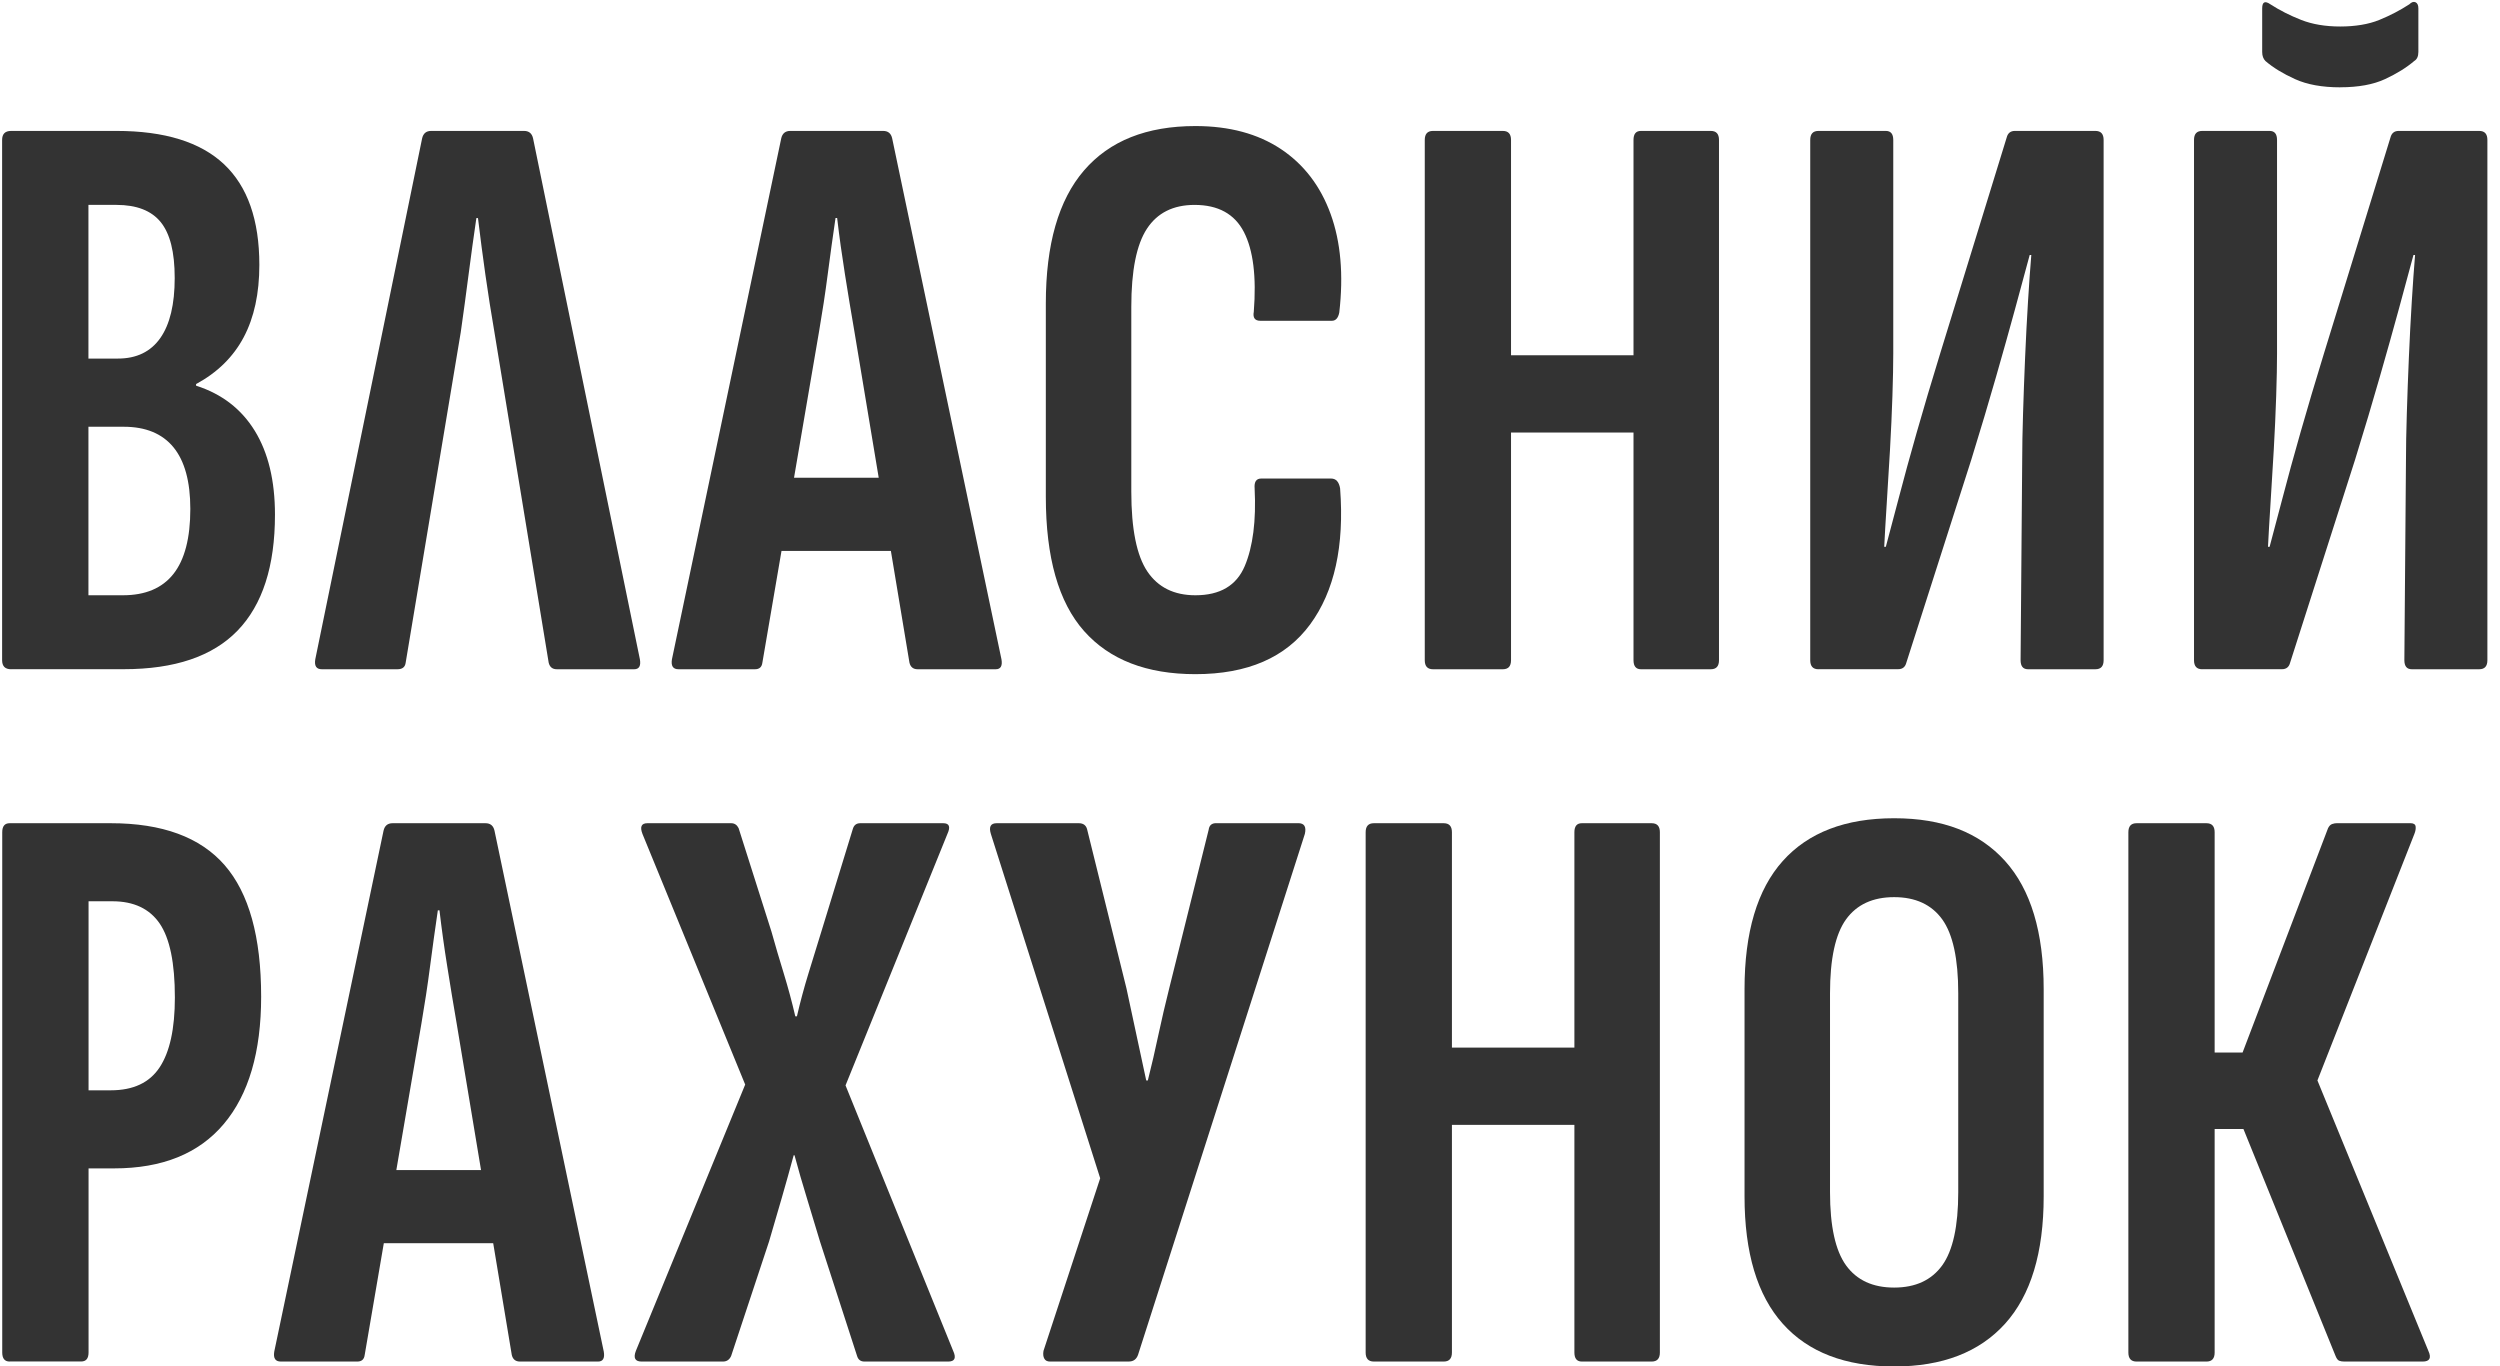
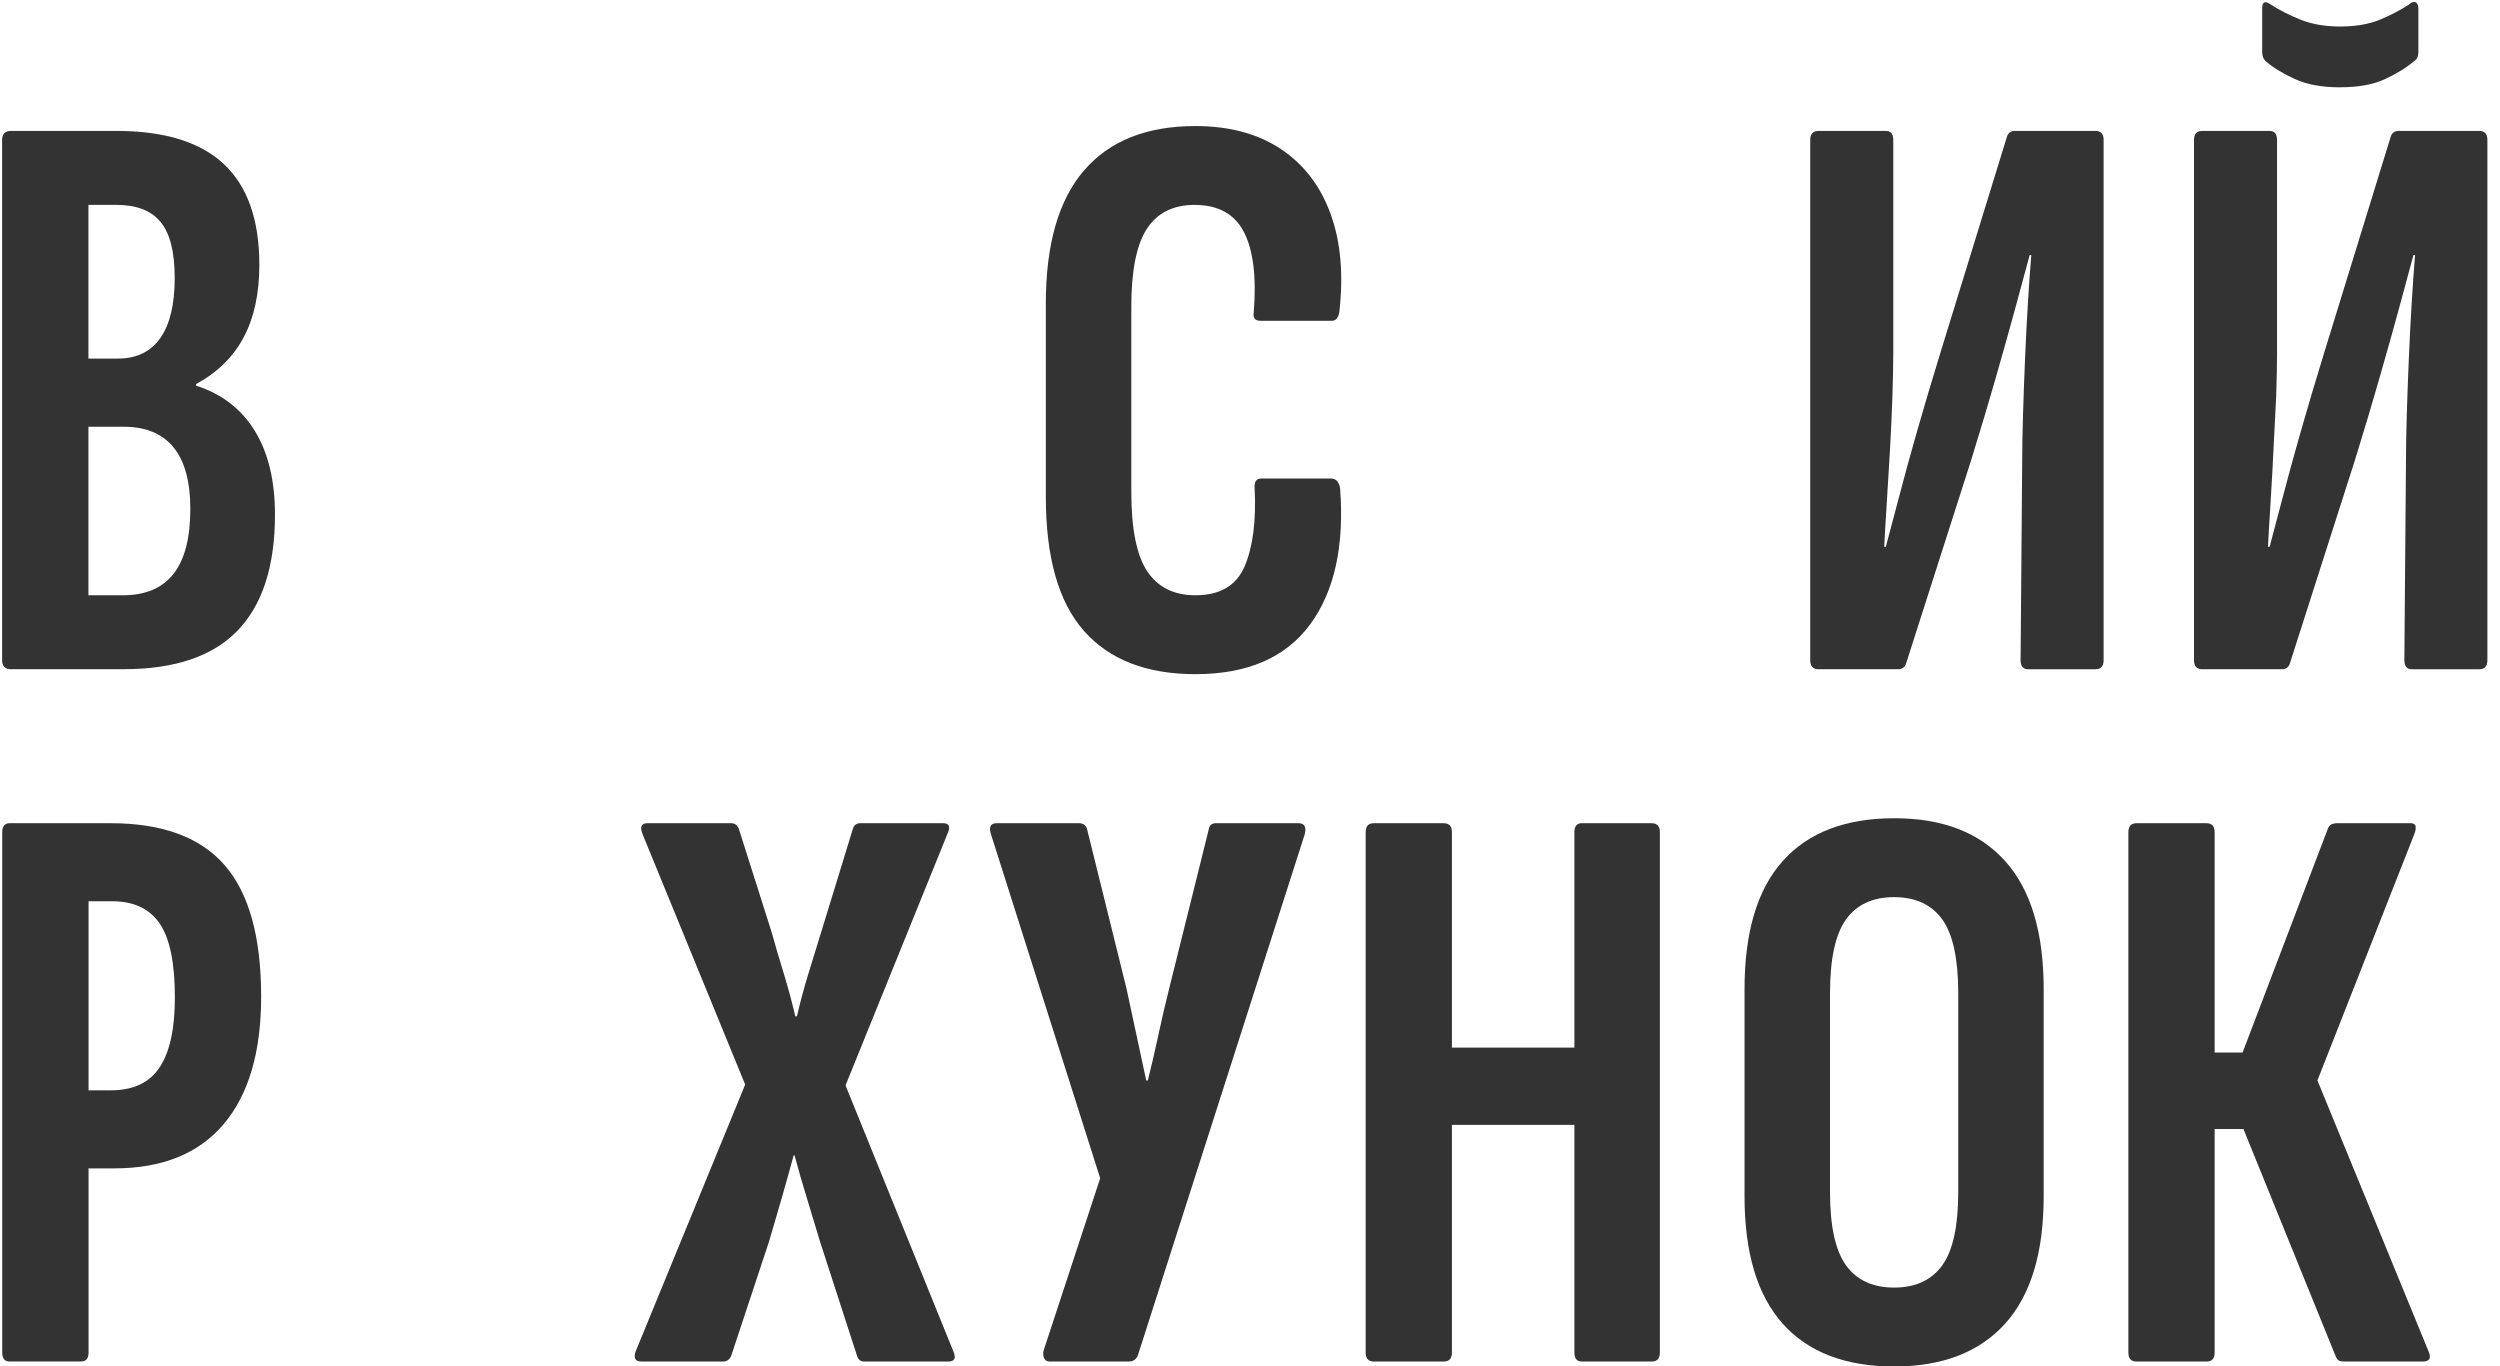
<svg xmlns="http://www.w3.org/2000/svg" width="161" height="88" viewBox="0 0 161 88" fill="none">
  <path d="M0.718 43.1C0.33 43.1 0.136 42.906 0.136 42.518V9.013C0.136 8.625 0.33 8.431 0.718 8.431H7.492C10.597 8.431 12.907 9.146 14.427 10.576C15.944 12.006 16.702 14.166 16.702 17.058C16.702 18.895 16.368 20.447 15.696 21.716C15.024 22.984 14.003 23.99 12.627 24.734V24.838C14.284 25.366 15.545 26.34 16.411 27.749C17.277 29.161 17.708 30.961 17.708 33.146C17.708 36.463 16.903 38.95 15.3 40.61C13.694 42.27 11.251 43.096 7.97 43.096H0.718V43.1ZM5.692 23.092H7.596C8.796 23.092 9.706 22.65 10.324 21.77C10.942 20.889 11.251 19.599 11.251 17.907C11.251 16.214 10.949 15.05 10.352 14.306C9.752 13.566 8.8 13.195 7.496 13.195H5.695V23.092H5.692ZM5.692 38.335H7.916C9.364 38.335 10.446 37.879 11.172 36.959C11.894 36.042 12.257 34.648 12.257 32.776C12.257 31.012 11.894 29.689 11.172 28.805C10.449 27.925 9.382 27.483 7.97 27.483H5.695V38.335H5.692Z" fill="#333333" />
-   <path d="M20.727 43.1C20.375 43.1 20.235 42.888 20.303 42.464L27.185 8.909C27.257 8.592 27.451 8.431 27.767 8.431H33.746C34.063 8.431 34.257 8.589 34.329 8.909L41.21 42.464C41.282 42.888 41.156 43.1 40.84 43.1H35.863C35.579 43.1 35.403 42.96 35.335 42.676L31.842 21.399C31.63 20.163 31.436 18.931 31.26 17.695C31.084 16.458 30.926 15.244 30.782 14.044H30.678C30.502 15.244 30.333 16.462 30.175 17.695C30.016 18.931 29.848 20.163 29.672 21.399L26.125 42.676C26.089 42.96 25.913 43.1 25.596 43.1H20.727Z" fill="#333333" />
-   <path d="M43.696 43.1C43.344 43.1 43.204 42.888 43.272 42.464L50.312 8.909C50.383 8.592 50.578 8.431 50.894 8.431H56.873C57.19 8.431 57.384 8.589 57.455 8.909L64.495 42.464C64.567 42.888 64.441 43.1 64.125 43.1H59.098C58.814 43.1 58.638 42.96 58.569 42.676L55.023 21.345C54.811 20.109 54.606 18.884 54.415 17.666C54.221 16.448 54.052 15.24 53.912 14.04H53.808C53.632 15.24 53.463 16.448 53.305 17.666C53.147 18.884 52.96 20.109 52.748 21.345L49.097 42.676C49.061 42.96 48.903 43.1 48.619 43.1H43.696ZM49.464 35.478L50.312 30.767H57.297L58.196 35.478H49.464Z" fill="#333333" />
  <path d="M76.985 43.416C73.844 43.416 71.455 42.489 69.813 40.639C68.17 38.784 67.351 35.903 67.351 31.986V19.549C67.351 15.74 68.17 12.879 69.813 10.975C71.455 9.07 73.844 8.118 76.985 8.118C79.174 8.118 81.006 8.614 82.49 9.599C83.971 10.587 85.038 11.981 85.692 13.781C86.346 15.582 86.529 17.698 86.249 20.131C86.177 20.483 86.019 20.659 85.771 20.659H81.168C80.816 20.659 80.672 20.465 80.744 20.077C80.92 17.82 80.708 16.106 80.108 14.942C79.508 13.778 78.448 13.196 76.931 13.196C75.555 13.196 74.531 13.71 73.862 14.73C73.19 15.754 72.856 17.429 72.856 19.757V31.666C72.856 34.066 73.201 35.777 73.888 36.801C74.578 37.825 75.609 38.335 76.985 38.335C78.573 38.335 79.63 37.71 80.162 36.456C80.69 35.205 80.902 33.538 80.798 31.454C80.762 31.03 80.902 30.818 81.222 30.818H85.721C86.037 30.818 86.231 31.03 86.303 31.454C86.583 35.159 85.94 38.08 84.37 40.215C82.799 42.349 80.338 43.416 76.985 43.416Z" fill="#333333" />
-   <path d="M92.283 43.1C91.931 43.1 91.755 42.906 91.755 42.518V9.013C91.755 8.625 91.931 8.431 92.283 8.431H96.782C97.134 8.431 97.31 8.625 97.31 9.013V22.88H105.198V9.013C105.198 8.625 105.356 8.431 105.676 8.431H110.175C110.527 8.431 110.703 8.625 110.703 9.013V42.518C110.703 42.906 110.527 43.1 110.175 43.1H105.676C105.36 43.1 105.198 42.906 105.198 42.518V27.857H97.31V42.518C97.31 42.906 97.134 43.1 96.782 43.1H92.283Z" fill="#333333" />
  <path d="M117.107 43.1C116.755 43.1 116.579 42.906 116.579 42.518V9.013C116.579 8.625 116.755 8.431 117.107 8.431H121.448C121.764 8.431 121.926 8.625 121.926 9.013V22.776C121.926 23.483 121.908 24.389 121.872 25.503C121.836 26.613 121.782 27.778 121.714 28.996C121.642 30.214 121.573 31.378 121.502 32.489C121.43 33.599 121.379 34.508 121.344 35.212H121.448C121.696 34.296 121.976 33.229 122.296 32.011C122.612 30.793 122.993 29.409 123.435 27.857C123.877 26.304 124.38 24.612 124.944 22.776L129.231 8.855C129.303 8.574 129.479 8.431 129.759 8.431H134.945C135.297 8.431 135.473 8.625 135.473 9.013V42.518C135.473 42.906 135.297 43.1 134.945 43.1H130.604C130.288 43.1 130.126 42.906 130.126 42.518L130.23 29.603C130.23 28.791 130.248 27.803 130.284 26.639C130.32 25.474 130.363 24.267 130.417 23.013C130.471 21.762 130.532 20.562 130.604 19.412C130.676 18.266 130.744 17.267 130.816 16.422H130.712C130.428 17.483 130.112 18.654 129.759 19.94C129.407 21.23 129.001 22.675 128.541 24.281C128.081 25.887 127.553 27.659 126.953 29.599L122.77 42.672C122.698 42.956 122.522 43.096 122.242 43.096H117.107V43.1Z" fill="#333333" />
-   <path d="M141.822 43.1C141.47 43.1 141.294 42.906 141.294 42.518V9.013C141.294 8.625 141.47 8.431 141.822 8.431H146.163C146.479 8.431 146.641 8.625 146.641 9.013V22.776C146.641 23.484 146.623 24.389 146.587 25.503C146.551 26.613 146.497 27.778 146.429 28.996C146.357 30.214 146.289 31.378 146.217 32.489C146.145 33.599 146.095 34.508 146.059 35.213H146.163C146.411 34.296 146.691 33.229 147.011 32.011C147.327 30.793 147.708 29.409 148.15 27.857C148.592 26.305 149.095 24.612 149.659 22.776L153.946 8.855C154.018 8.575 154.194 8.431 154.475 8.431H159.66C160.012 8.431 160.188 8.625 160.188 9.013V42.518C160.188 42.906 160.012 43.1 159.66 43.1H155.319C155.003 43.1 154.841 42.906 154.841 42.518L154.945 29.603C154.945 28.791 154.963 27.803 154.999 26.639C155.035 25.474 155.078 24.267 155.132 23.013C155.186 21.762 155.247 20.562 155.319 19.412C155.391 18.266 155.459 17.267 155.531 16.423H155.427C155.143 17.483 154.827 18.654 154.475 19.941C154.123 21.231 153.716 22.675 153.256 24.281C152.797 25.888 152.268 27.659 151.668 29.6L147.485 42.672C147.414 42.956 147.237 43.097 146.957 43.097H141.822V43.1ZM150.712 5.624C149.548 5.624 148.578 5.448 147.802 5.096C147.025 4.744 146.389 4.356 145.897 3.932C145.757 3.792 145.685 3.598 145.685 3.35V0.543C145.685 0.119 145.861 0.033 146.213 0.277C146.813 0.665 147.475 1 148.197 1.283C148.919 1.567 149.76 1.707 150.712 1.707C151.665 1.707 152.538 1.567 153.228 1.283C153.918 1.003 154.561 0.665 155.161 0.277C155.301 0.137 155.434 0.09 155.556 0.144C155.678 0.198 155.743 0.331 155.743 0.54V3.346C155.743 3.63 155.653 3.824 155.477 3.928C154.981 4.352 154.356 4.74 153.598 5.093C152.84 5.445 151.877 5.621 150.712 5.621V5.624Z" fill="#333333" />
+   <path d="M141.822 43.1C141.47 43.1 141.294 42.906 141.294 42.518V9.013C141.294 8.625 141.47 8.431 141.822 8.431H146.163C146.479 8.431 146.641 8.625 146.641 9.013V22.776C146.641 23.484 146.623 24.389 146.587 25.503C146.357 30.214 146.289 31.378 146.217 32.489C146.145 33.599 146.095 34.508 146.059 35.213H146.163C146.411 34.296 146.691 33.229 147.011 32.011C147.327 30.793 147.708 29.409 148.15 27.857C148.592 26.305 149.095 24.612 149.659 22.776L153.946 8.855C154.018 8.575 154.194 8.431 154.475 8.431H159.66C160.012 8.431 160.188 8.625 160.188 9.013V42.518C160.188 42.906 160.012 43.1 159.66 43.1H155.319C155.003 43.1 154.841 42.906 154.841 42.518L154.945 29.603C154.945 28.791 154.963 27.803 154.999 26.639C155.035 25.474 155.078 24.267 155.132 23.013C155.186 21.762 155.247 20.562 155.319 19.412C155.391 18.266 155.459 17.267 155.531 16.423H155.427C155.143 17.483 154.827 18.654 154.475 19.941C154.123 21.231 153.716 22.675 153.256 24.281C152.797 25.888 152.268 27.659 151.668 29.6L147.485 42.672C147.414 42.956 147.237 43.097 146.957 43.097H141.822V43.1ZM150.712 5.624C149.548 5.624 148.578 5.448 147.802 5.096C147.025 4.744 146.389 4.356 145.897 3.932C145.757 3.792 145.685 3.598 145.685 3.35V0.543C145.685 0.119 145.861 0.033 146.213 0.277C146.813 0.665 147.475 1 148.197 1.283C148.919 1.567 149.76 1.707 150.712 1.707C151.665 1.707 152.538 1.567 153.228 1.283C153.918 1.003 154.561 0.665 155.161 0.277C155.301 0.137 155.434 0.09 155.556 0.144C155.678 0.198 155.743 0.331 155.743 0.54V3.346C155.743 3.63 155.653 3.824 155.477 3.928C154.981 4.352 154.356 4.74 153.598 5.093C152.84 5.445 151.877 5.621 150.712 5.621V5.624Z" fill="#333333" />
  <path d="M0.622 87.684C0.306 87.684 0.144 87.49 0.144 87.102V53.597C0.144 53.209 0.302 53.015 0.622 53.015H7.133C10.45 53.015 12.894 53.913 14.464 55.713C16.034 57.514 16.818 60.338 16.818 64.183C16.818 67.748 16.016 70.482 14.41 72.387C12.804 74.291 10.45 75.244 7.345 75.244H5.703V87.098C5.703 87.486 5.545 87.68 5.225 87.68H0.622V87.684ZM5.703 70.216H7.133C8.581 70.216 9.631 69.724 10.281 68.736C10.935 67.748 11.262 66.249 11.262 64.237C11.262 62.013 10.935 60.428 10.281 59.472C9.627 58.52 8.614 58.042 7.237 58.042H5.703V70.216Z" fill="#333333" />
-   <path d="M18.085 87.684C17.733 87.684 17.593 87.472 17.661 87.048L24.701 53.493C24.773 53.176 24.967 53.015 25.283 53.015H31.262C31.579 53.015 31.773 53.173 31.845 53.493L38.884 87.048C38.956 87.472 38.83 87.684 38.514 87.684H33.487C33.203 87.684 33.027 87.544 32.959 87.26L29.412 65.929C29.2 64.693 28.995 63.468 28.805 62.25C28.61 61.032 28.442 59.824 28.302 58.624H28.197C28.021 59.824 27.852 61.032 27.694 62.25C27.536 63.468 27.349 64.693 27.137 65.929L23.486 87.26C23.45 87.544 23.292 87.684 23.008 87.684H18.085ZM23.856 80.062L24.704 75.351H31.69L32.588 80.062H23.856Z" fill="#333333" />
  <path d="M41.321 87.684C40.897 87.684 40.775 87.454 40.951 86.994L47.99 69.846L41.375 53.705C41.199 53.248 41.303 53.015 41.691 53.015H47.089C47.3 53.015 47.459 53.119 47.566 53.331L49.683 60C49.931 60.884 50.193 61.783 50.477 62.699C50.757 63.615 51.005 64.535 51.217 65.451H51.322C51.534 64.535 51.778 63.619 52.062 62.699C52.342 61.783 52.626 60.866 52.91 59.946L54.922 53.385C54.994 53.137 55.152 53.015 55.4 53.015H60.747C61.135 53.015 61.225 53.245 61.013 53.705L54.452 69.9L61.383 86.994C61.595 87.454 61.487 87.684 61.067 87.684H55.67C55.422 87.684 55.264 87.562 55.192 87.314L52.809 79.958C52.525 79.006 52.245 78.072 51.961 77.152C51.677 76.235 51.415 75.319 51.167 74.399H51.113C50.865 75.315 50.61 76.235 50.344 77.152C50.078 78.068 49.805 79.006 49.525 79.958L47.089 87.314C46.984 87.562 46.805 87.684 46.56 87.684H41.321Z" fill="#333333" />
  <path d="M67.625 87.685C67.449 87.685 67.323 87.624 67.255 87.498C67.183 87.376 67.165 87.207 67.201 86.995L70.852 75.88L63.812 53.705C63.672 53.249 63.794 53.015 64.183 53.015H69.476C69.756 53.015 69.932 53.141 70.004 53.385L72.544 63.652C72.757 64.64 72.969 65.628 73.18 66.616C73.392 67.605 73.605 68.593 73.817 69.581H73.921C74.169 68.593 74.399 67.605 74.607 66.616C74.819 65.628 75.049 64.64 75.297 63.652L77.838 53.436C77.874 53.156 78.032 53.012 78.316 53.012H83.609C83.997 53.012 84.137 53.242 84.033 53.702L73.288 87.257C73.184 87.541 72.987 87.681 72.706 87.681H67.625V87.685Z" fill="#333333" />
  <path d="M88.477 87.684C88.124 87.684 87.948 87.49 87.948 87.102V53.597C87.948 53.209 88.124 53.015 88.477 53.015H92.975C93.328 53.015 93.504 53.209 93.504 53.597V67.464H101.391V53.597C101.391 53.209 101.549 53.015 101.869 53.015H106.368C106.72 53.015 106.896 53.209 106.896 53.597V87.102C106.896 87.49 106.72 87.684 106.368 87.684H101.869C101.553 87.684 101.391 87.49 101.391 87.102V72.441H93.504V87.102C93.504 87.49 93.328 87.684 92.975 87.684H88.477Z" fill="#333333" />
  <path d="M121.982 88.001C118.841 88.001 116.452 87.084 114.81 85.248C113.167 83.415 112.348 80.677 112.348 77.044V63.706C112.348 60.037 113.167 57.284 114.81 55.448C116.452 53.615 118.841 52.695 121.982 52.695C125.123 52.695 127.469 53.612 129.126 55.448C130.782 57.284 131.613 60.037 131.613 63.706V77.044C131.613 80.677 130.782 83.415 129.126 85.248C127.466 87.084 125.087 88.001 121.982 88.001ZM121.982 82.92C123.358 82.92 124.39 82.442 125.08 81.489C125.766 80.537 126.111 78.967 126.111 76.778V63.971C126.111 61.747 125.766 60.162 125.08 59.207C124.39 58.254 123.358 57.776 121.982 57.776C120.606 57.776 119.575 58.254 118.885 59.207C118.198 60.159 117.853 61.747 117.853 63.971V76.778C117.853 78.967 118.198 80.537 118.885 81.489C119.575 82.442 120.606 82.92 121.982 82.92Z" fill="#333333" />
  <path d="M137.596 87.685C137.243 87.685 137.067 87.491 137.067 87.103V53.597C137.067 53.209 137.243 53.015 137.596 53.015H142.095C142.447 53.015 142.623 53.209 142.623 53.597V67.781H144.423L149.928 53.331C150 53.191 150.086 53.102 150.194 53.066C150.298 53.03 150.406 53.012 150.51 53.012H155.221C155.433 53.012 155.548 53.084 155.566 53.224C155.584 53.364 155.559 53.526 155.487 53.702L149.242 69.581L156.386 86.995C156.598 87.455 156.472 87.685 156.016 87.685H150.988C150.848 87.685 150.733 87.667 150.643 87.631C150.554 87.595 150.475 87.491 150.406 87.315L144.477 72.707H142.623V87.103C142.623 87.491 142.447 87.685 142.095 87.685H137.596Z" fill="#333333" />
</svg>